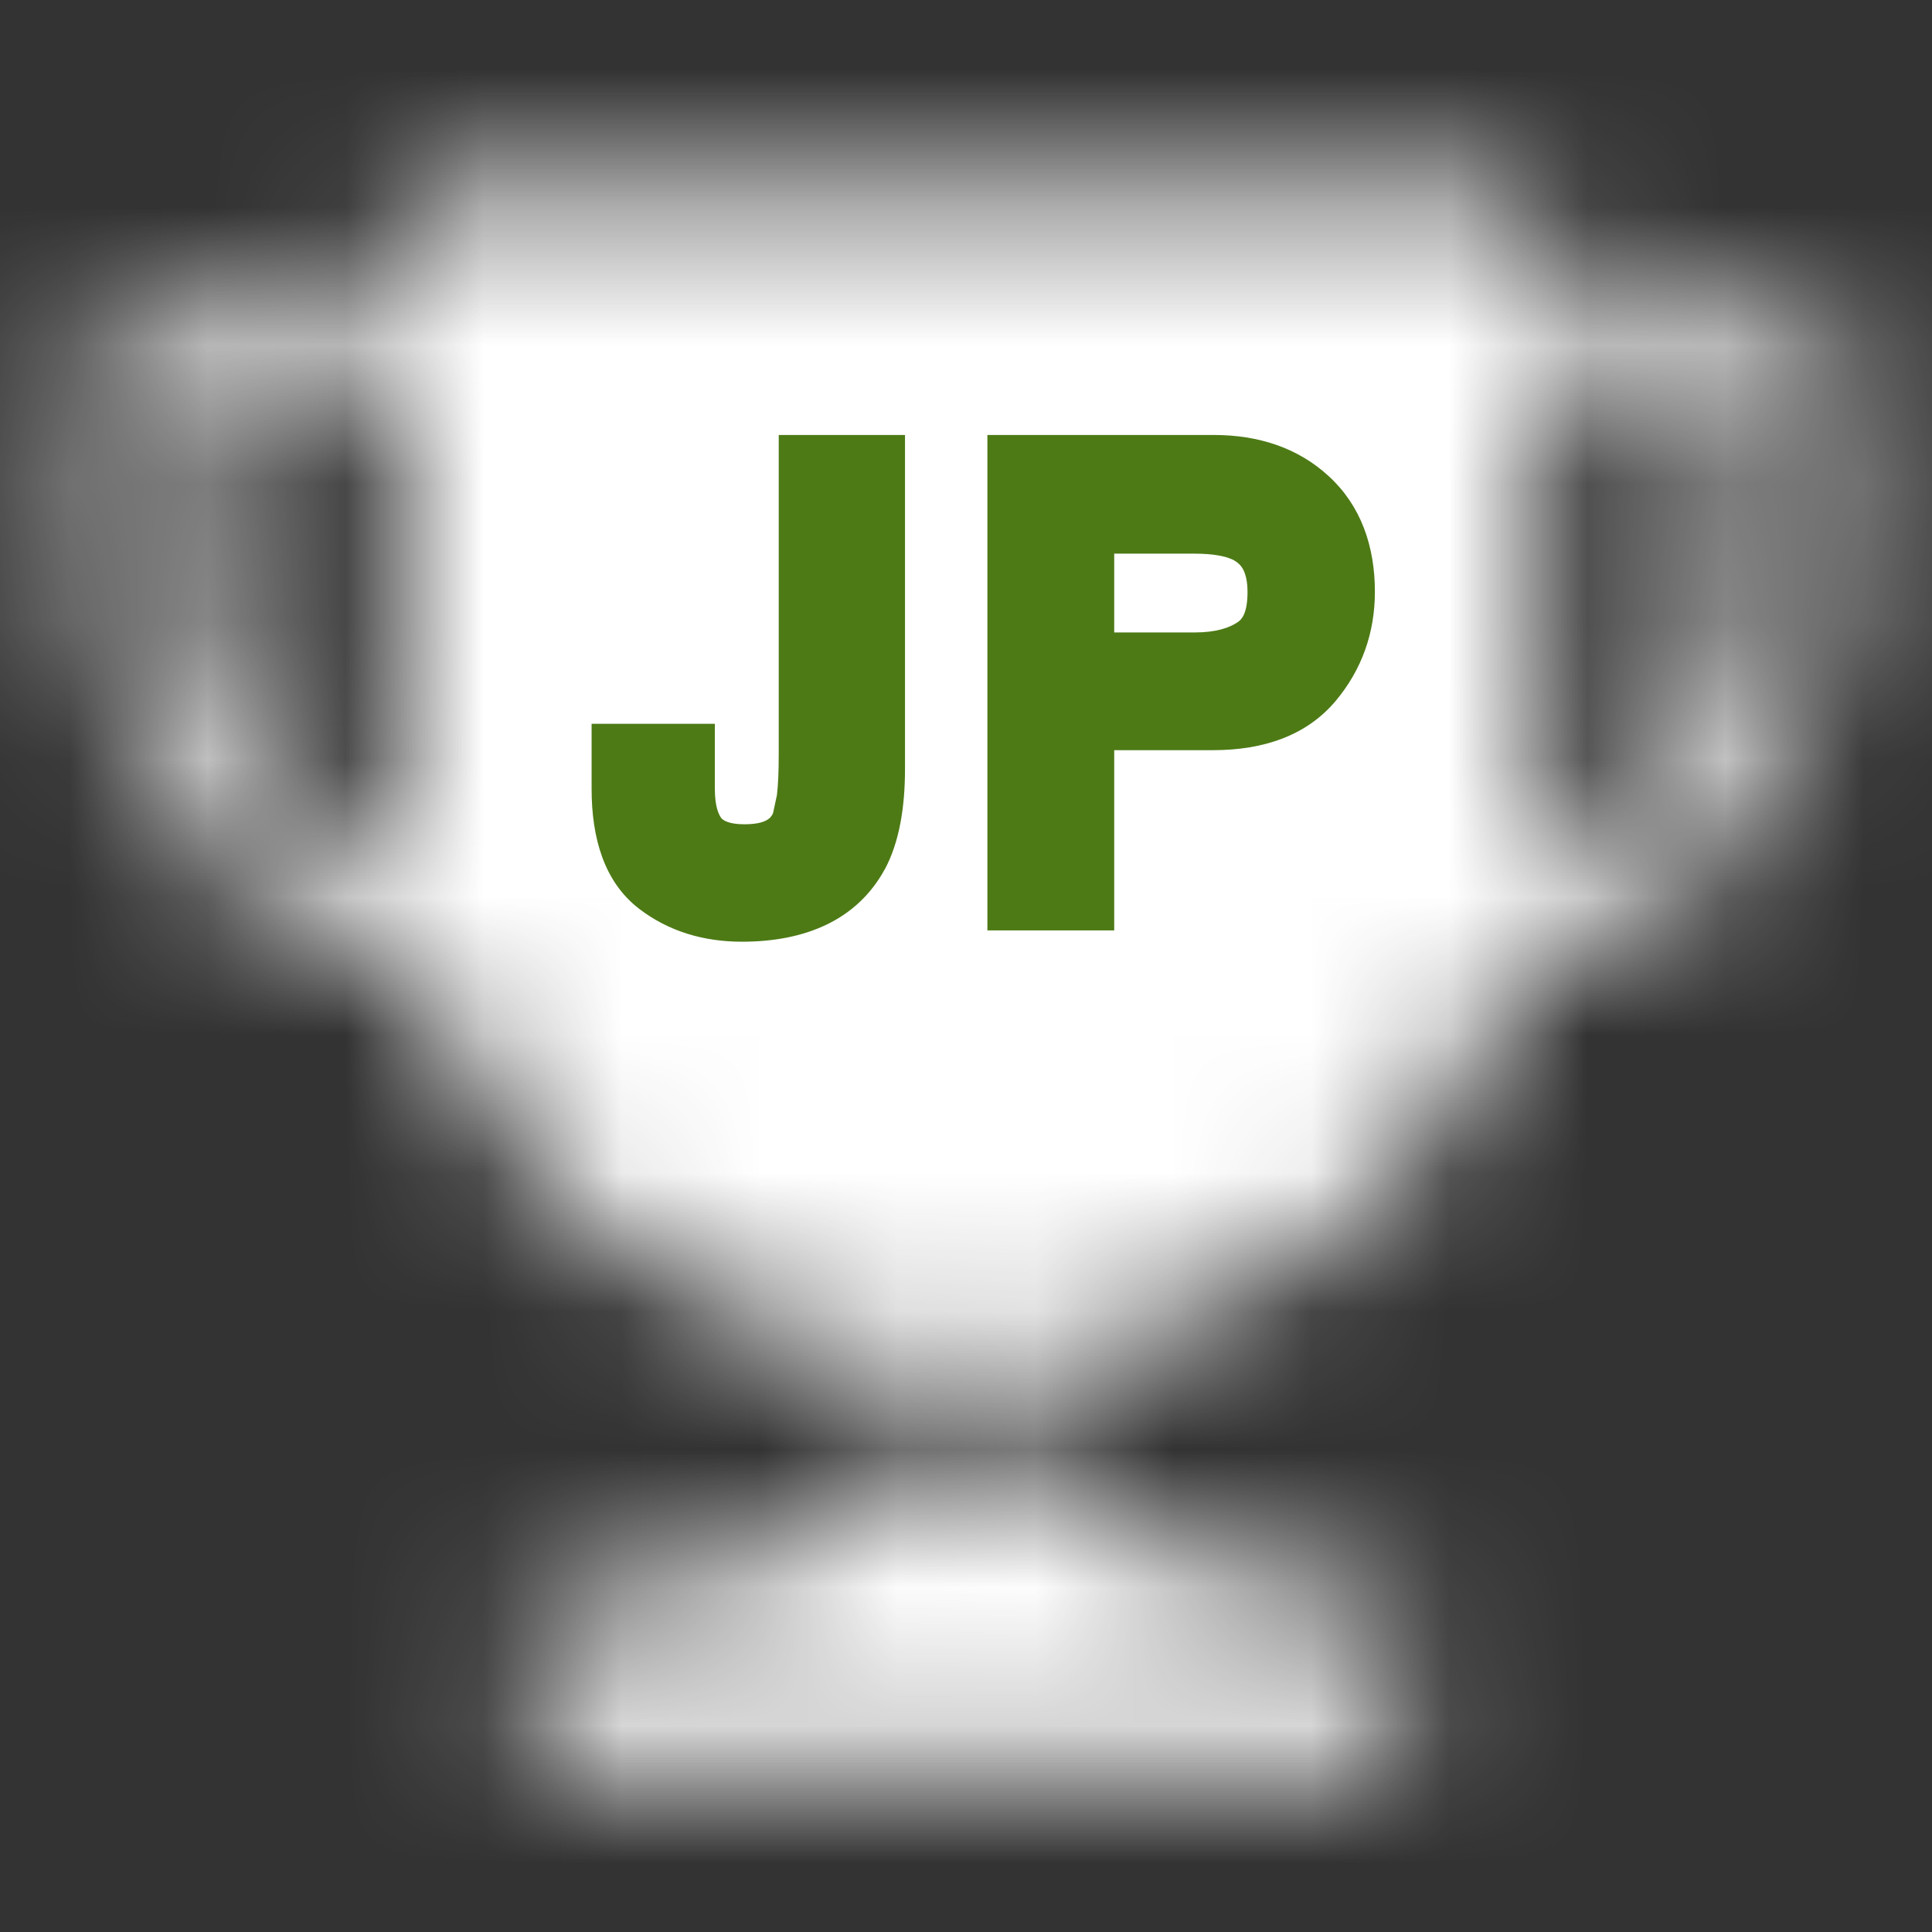
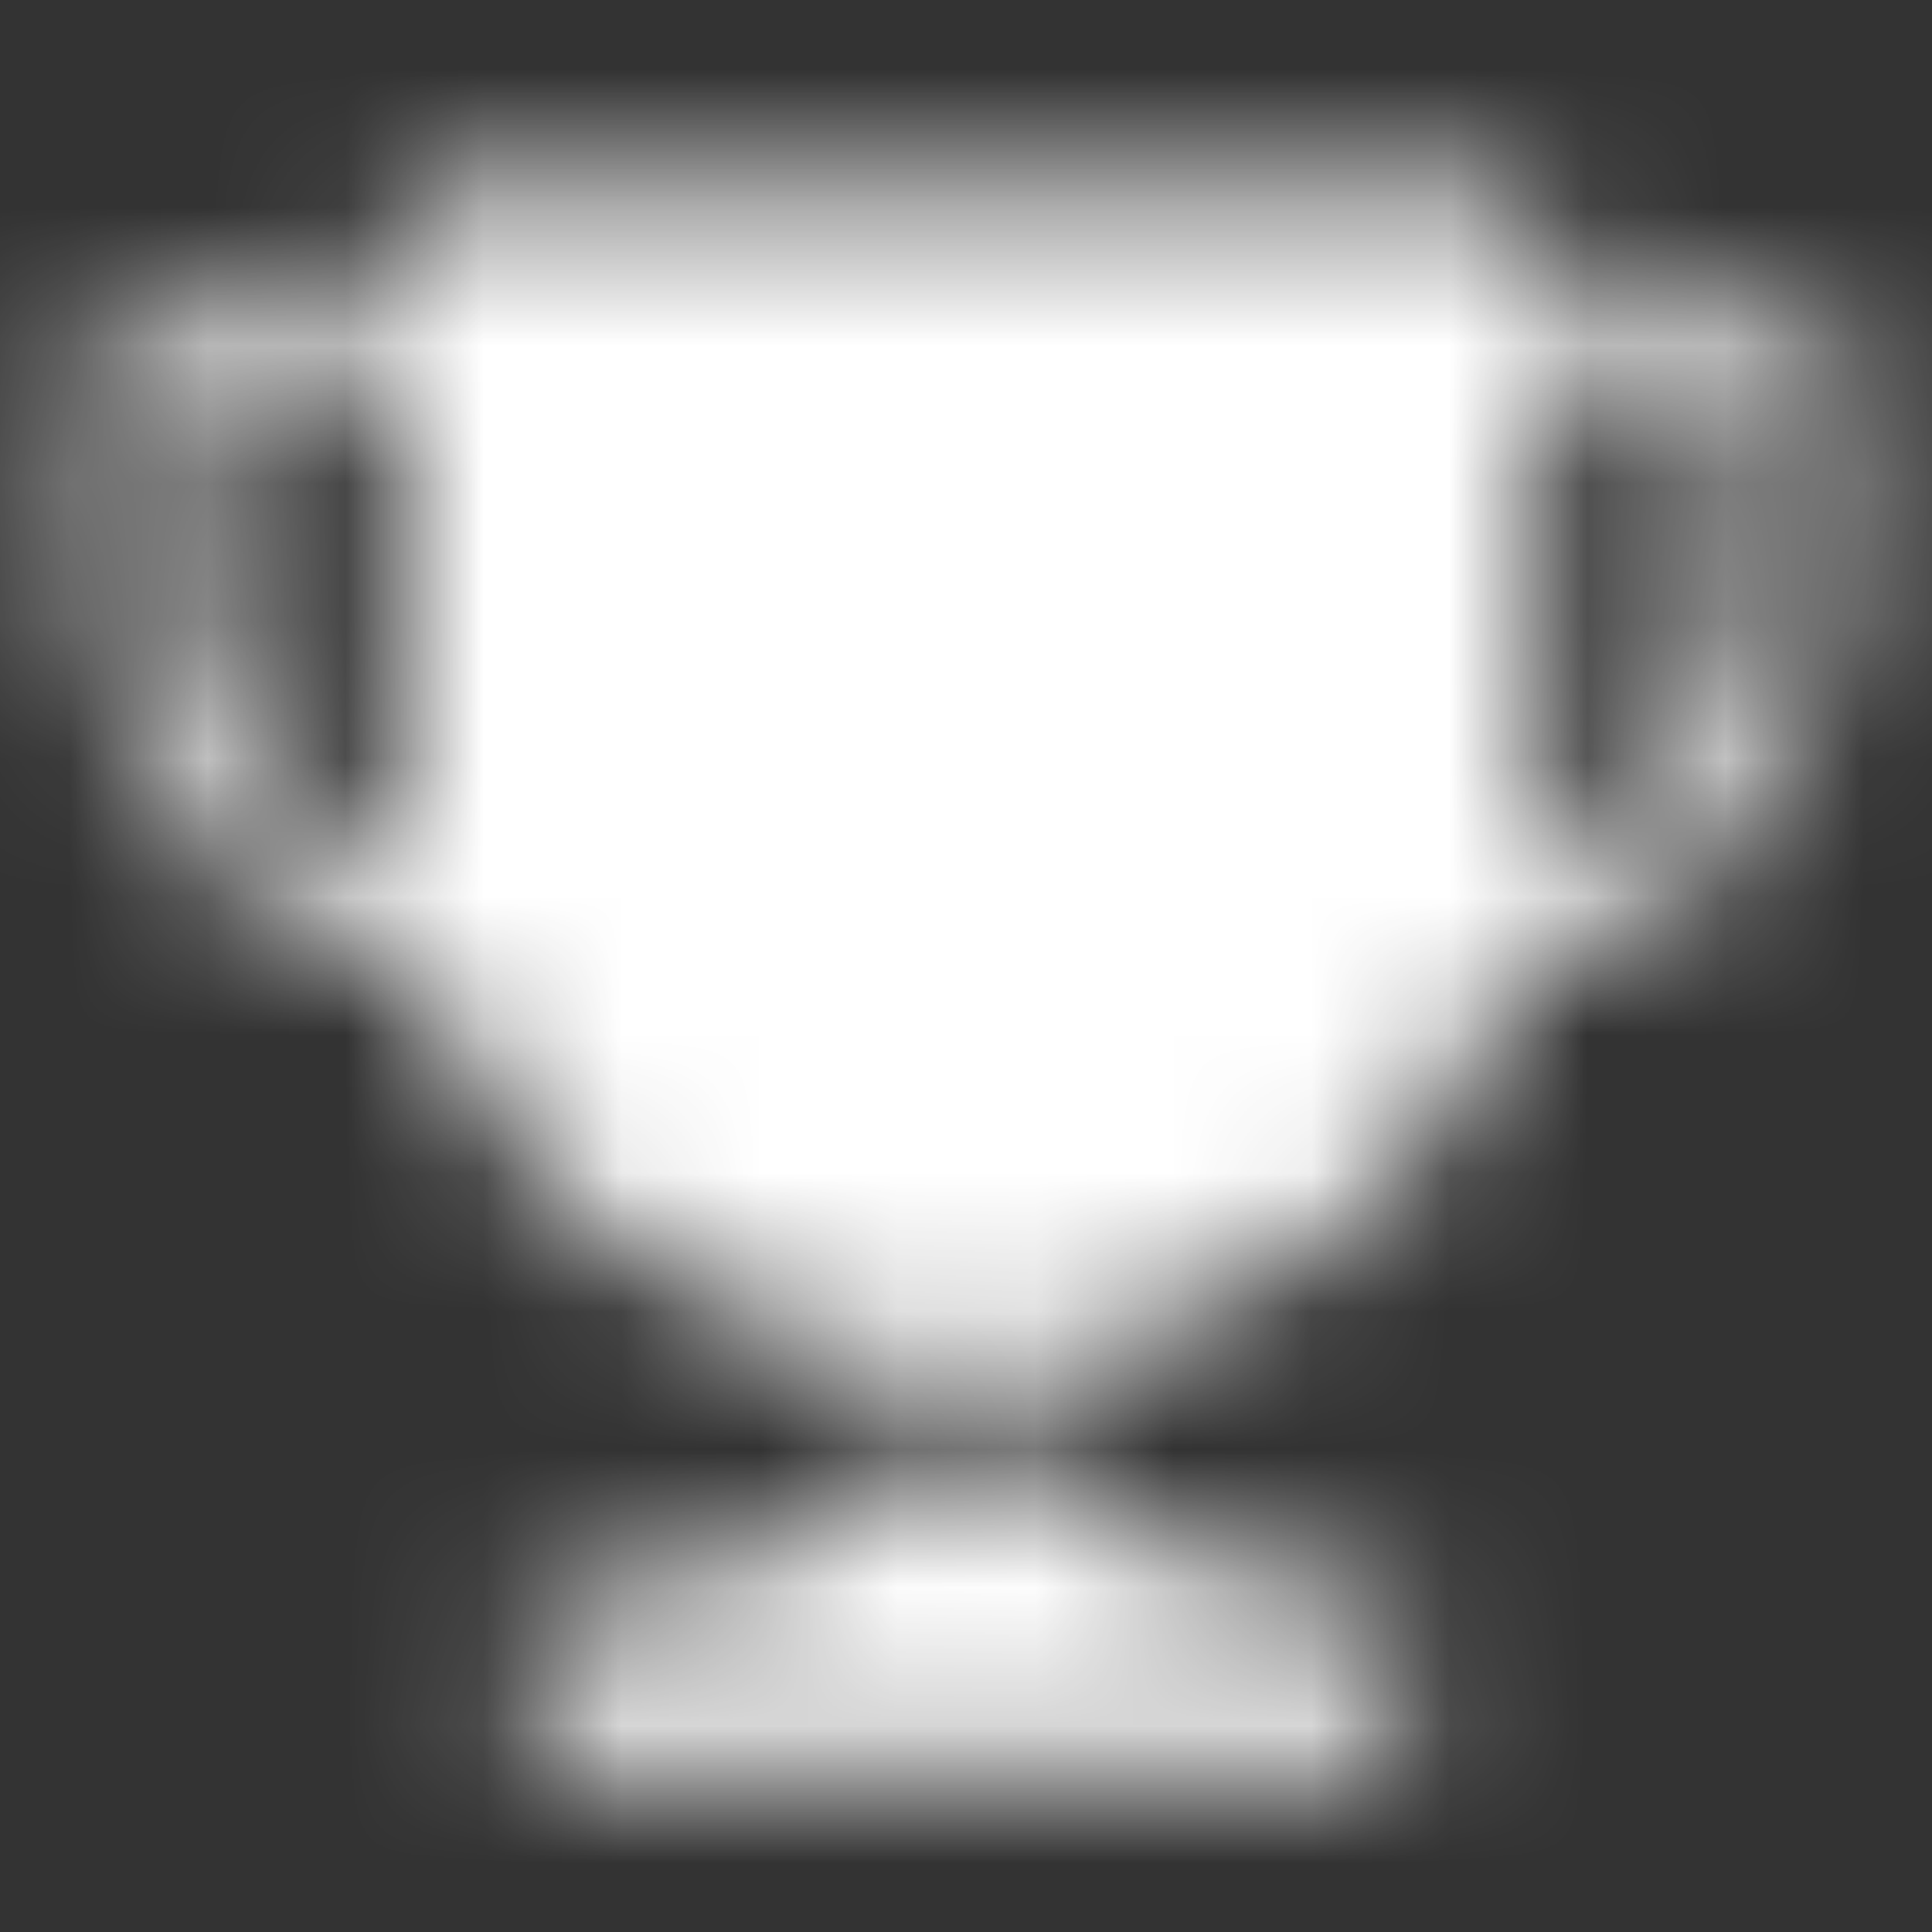
<svg xmlns="http://www.w3.org/2000/svg" width="14" height="14" viewBox="0 0 14 14" fill="none">
  <rect x="0" y="0" width="14" height="14" fill="#333333" stroke="none" />
  <mask id="mask0_166_8161" style="mask-type:luminance" maskUnits="userSpaceOnUse" x="0" y="1" width="14" height="12">
    <path fill-rule="evenodd" clip-rule="evenodd" d="M3.85 12.792H10.15V11.526H3.85V12.792ZM12.639 4.252C12.639 5.191 12.013 6.024 11.124 6.348C11.14 6.207 11.149 6.064 11.149 5.919V2.899H12.639V4.252ZM1.361 4.252V2.899H2.897V5.919C2.897 6.07 2.908 6.219 2.925 6.366C2.01 6.055 1.361 5.209 1.361 4.252ZM11.149 2.266V1.4H2.897V2.266H0.7V4.252C0.7 5.604 1.709 6.781 3.073 7.061C3.556 8.595 4.983 9.734 6.707 9.859V10.942C5.919 10.993 5.302 11.229 5.182 11.526H8.865C8.744 11.229 8.127 10.993 7.339 10.942V9.859C9.067 9.733 10.496 8.591 10.975 7.052C12.315 6.754 13.3 5.587 13.3 4.252V2.266H11.149Z" fill="white" />
  </mask>
  <g mask="url(#mask0_166_8161)">
    <rect y="14" width="14" height="14" transform="rotate(-90 0 14)" fill="white" />
  </g>
-   <path d="M6.558 5.571C6.558 5.851 6.517 6.101 6.413 6.297L6.412 6.298C6.21 6.669 5.833 6.824 5.376 6.824C5.097 6.824 4.844 6.748 4.632 6.586L4.631 6.585C4.377 6.39 4.287 6.071 4.287 5.716V5.245H5.18V5.716C5.18 5.849 5.21 5.907 5.229 5.931C5.242 5.944 5.281 5.973 5.393 5.973C5.556 5.973 5.588 5.924 5.602 5.892L5.63 5.761C5.639 5.685 5.643 5.586 5.643 5.462V3.152H6.558V5.571ZM8.796 3.152C9.119 3.152 9.406 3.245 9.629 3.451C9.86 3.663 9.963 3.955 9.963 4.288C9.963 4.586 9.868 4.853 9.679 5.079L9.678 5.08C9.466 5.332 9.154 5.435 8.796 5.436H8.074V6.742H7.155V3.152H8.796ZM8.074 4.583H8.657C8.81 4.583 8.909 4.55 8.971 4.507L8.972 4.506C8.996 4.49 9.04 4.446 9.04 4.29C9.04 4.207 9.024 4.155 9.007 4.124C8.991 4.096 8.968 4.072 8.928 4.053H8.927C8.881 4.032 8.797 4.012 8.657 4.012H8.074V4.583Z" fill="#4D7A15" />
</svg>